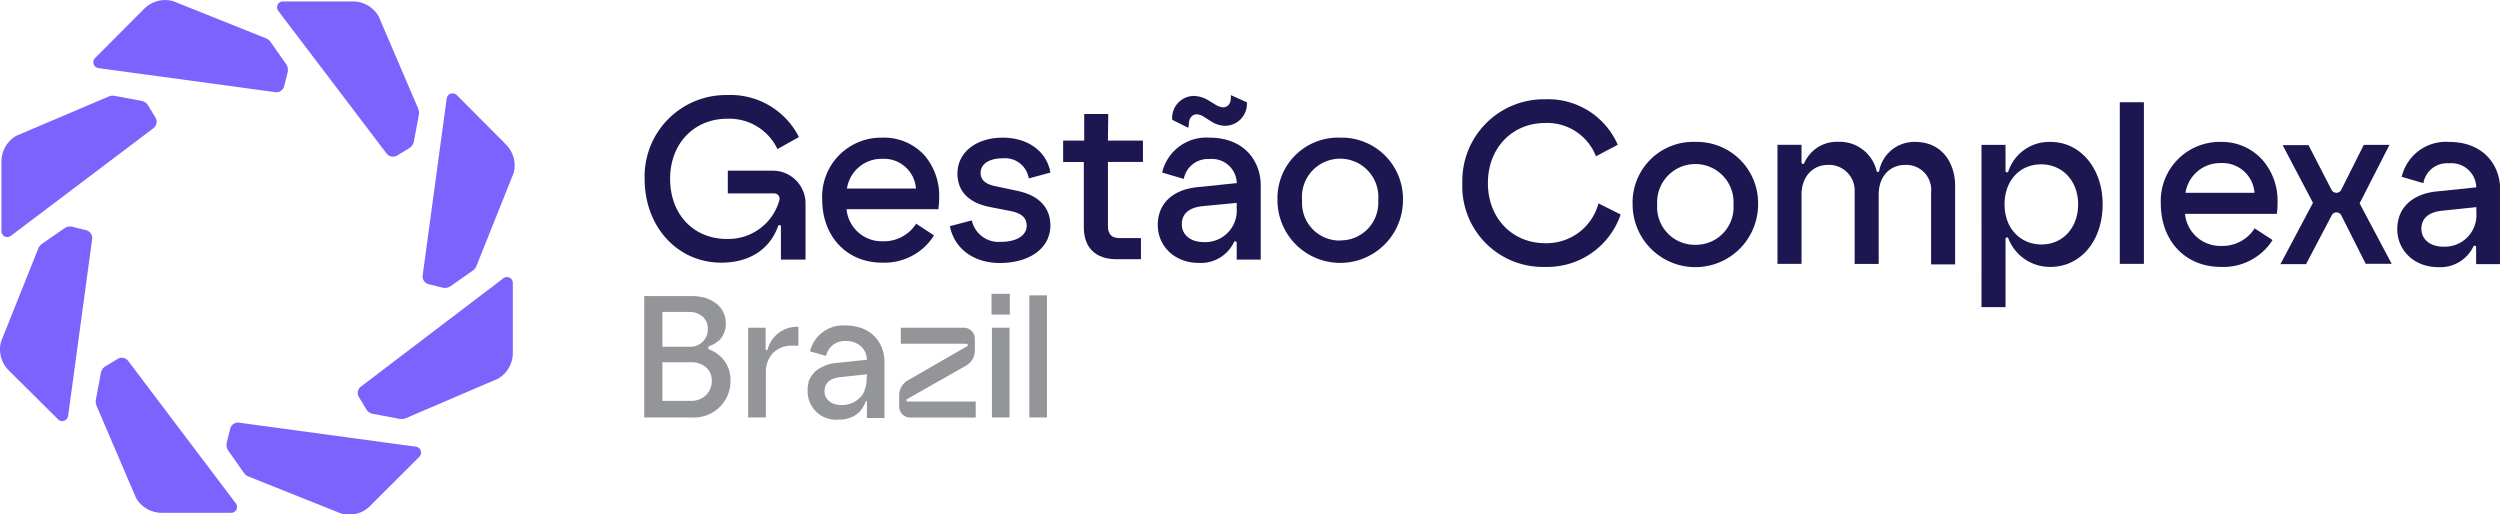
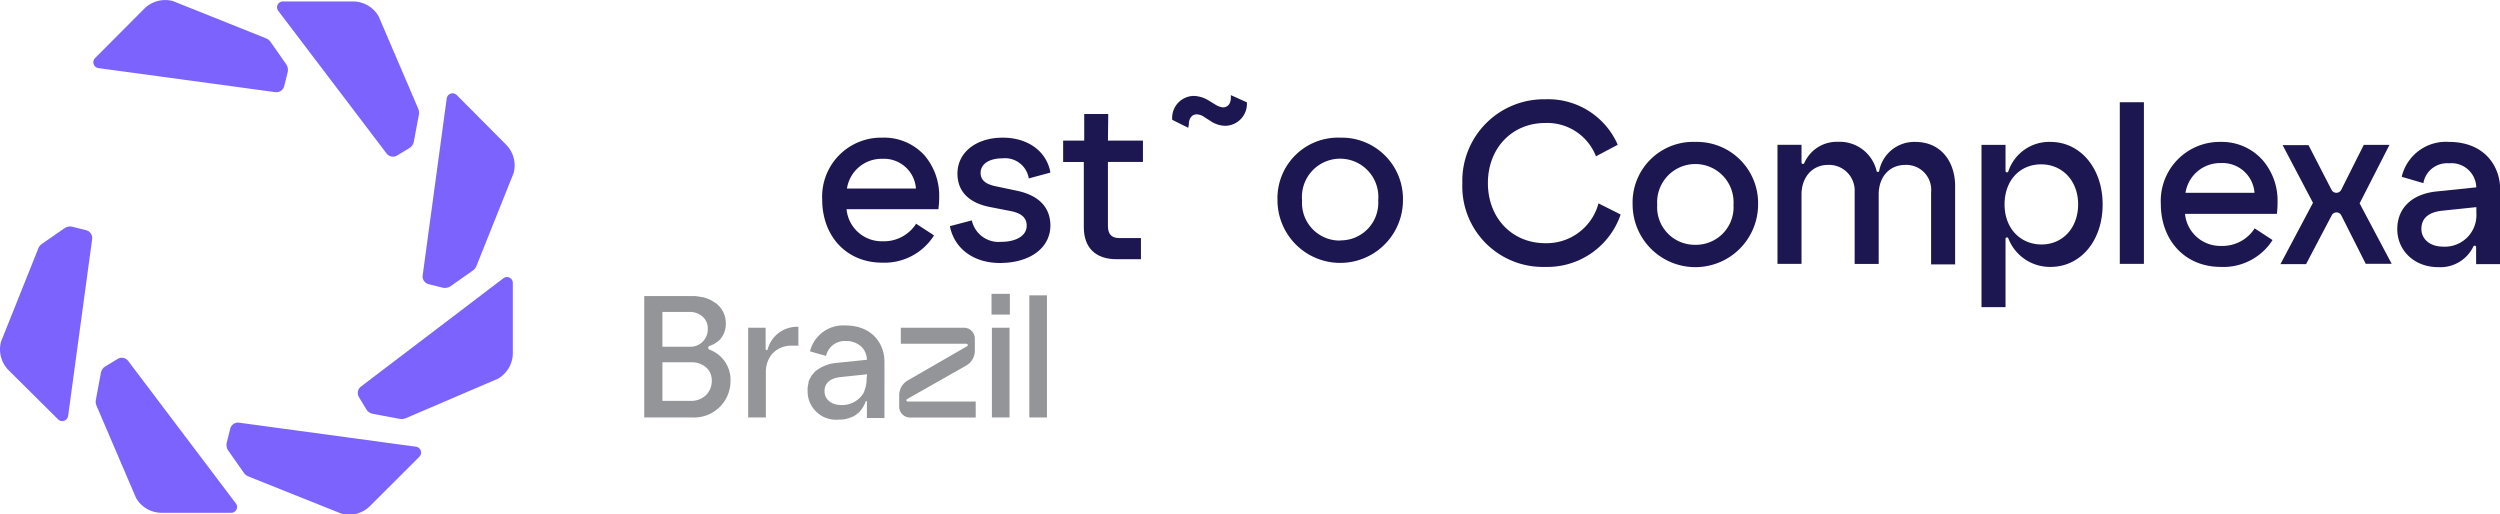
<svg xmlns="http://www.w3.org/2000/svg" viewBox="0 0 312 64.2">
  <defs>
    <style>.cls-1{fill:#1c1751;}.cls-2{fill:#949598;}.cls-3{fill:#7c63fd;}</style>
  </defs>
  <title>Logo-gestao-complexa</title>
  <g id="Camada_2" data-name="Camada 2">
    <g id="Estrutura">
-       <path class="cls-1" d="M90.83,24.14h5.8a.66.66,0,0,1,.65.8,6.61,6.61,0,0,1-6.57,4.88c-4.17,0-7.08-3.08-7.08-7.5s3-7.5,7.13-7.5A6.64,6.64,0,0,1,97,18.55l0,.07,2.68-1.5,0-.07a9.57,9.57,0,0,0-8.91-5.19A10.16,10.16,0,0,0,80.45,22.32c0,6,4.11,10.46,9.57,10.46,3.54,0,6.07-1.69,7.09-4.57a.18.18,0,0,1,.35.05V32.4h3.07v-7a4.09,4.09,0,0,0-4.1-4.1h-5.6Z" />
      <path class="cls-1" d="M110.12,17.18a7.36,7.36,0,0,0-7.51,7.71c0,4.64,3.08,7.89,7.48,7.89a7.3,7.3,0,0,0,6.45-3.36l0-.06-2.24-1.46,0,.07a4.76,4.76,0,0,1-4.14,2.14,4.41,4.41,0,0,1-4.51-4h11.47V26a10.7,10.7,0,0,0,.09-1.47,7.72,7.72,0,0,0-1.85-5.16A6.81,6.81,0,0,0,110.12,17.18Zm0,2.64a4,4,0,0,1,4.19,3.71h-8.61A4.37,4.37,0,0,1,110.09,19.82Z" />
      <path class="cls-1" d="M126.84,23.79l-2.46-.52c-1.38-.26-2-.8-2-1.7,0-1.1,1.07-1.81,2.73-1.81a3,3,0,0,1,3.27,2.43v.08l2.7-.73,0-.07c-.48-2.6-2.81-4.29-5.93-4.29-3.33,0-5.66,1.84-5.66,4.48,0,2.23,1.43,3.68,4.13,4.19l2.51.49c1.39.28,2,.86,2,1.84,0,1.19-1.25,2-3.18,2a3.42,3.42,0,0,1-3.65-2.61l0-.07-2.74.72v.07c.58,2.79,3,4.53,6.22,4.53,3.78,0,6.31-1.89,6.31-4.69C131.07,25.84,129.61,24.35,126.84,23.79Z" />
      <path class="cls-1" d="M138.31,14.23h-3v3.32h-2.63v2.67h2.58v8.13c0,2.58,1.48,4,4.08,4h3.05V29.71h-2.71c-.95,0-1.41-.49-1.41-1.5v-8h4.37V17.55h-4.37Z" />
      <path class="cls-1" d="M148.37,15.51c0-.75.39-1.24,1-1.24a1.83,1.83,0,0,1,1,.39l.69.43a3.31,3.31,0,0,0,1.84.61,2.74,2.74,0,0,0,2.71-2.93v0l-2-.9v.32c0,.74-.37,1.21-1,1.21a2.24,2.24,0,0,1-1-.39l-.71-.43a3.79,3.79,0,0,0-1.9-.61,2.74,2.74,0,0,0-2.71,2.93v.05l2,1Z" />
-       <path class="cls-1" d="M150.93,17.18a5.66,5.66,0,0,0-5.88,4.29l0,.07,2.7.79v-.08a3.06,3.06,0,0,1,3.19-2.4,3.1,3.1,0,0,1,3.41,3l-4.93.51c-3.09.31-4.93,2.07-4.93,4.71s2.1,4.74,5.11,4.74A4.57,4.57,0,0,0,154,30.22a.18.18,0,0,1,.34.07V32.4h3V23.06C157.3,20.13,155.33,17.18,150.93,17.18Zm3.41,8.14V26a3.93,3.93,0,0,1-4.15,4.21c-1.59,0-2.7-.91-2.7-2.21s.86-2.08,2.56-2.27Z" />
      <path class="cls-1" d="M167.26,17.18a7.56,7.56,0,0,0-7.83,7.8,7.83,7.83,0,0,0,15.66,0A7.64,7.64,0,0,0,167.26,17.18Zm0,12.84a4.69,4.69,0,0,1-4.76-5A4.77,4.77,0,1,1,172,25,4.69,4.69,0,0,1,167.26,30Z" />
      <path class="cls-1" d="M199.47,25.46a6.7,6.7,0,0,1-6.62,4.89c-4.15,0-7.16-3.15-7.16-7.5s3-7.5,7.16-7.5a6.52,6.52,0,0,1,6.3,4.09l0,.08,2.72-1.44,0-.07a9.47,9.47,0,0,0-9-5.62A10.18,10.18,0,0,0,182.5,22.85a10.06,10.06,0,0,0,10.35,10.46,9.67,9.67,0,0,0,9.39-6.49l0-.06-2.77-1.39Z" />
      <path class="cls-1" d="M211.58,17.71a7.56,7.56,0,0,0-7.83,7.8,7.83,7.83,0,0,0,15.66,0A7.64,7.64,0,0,0,211.58,17.71Zm0,12.84a4.69,4.69,0,0,1-4.76-5,4.77,4.77,0,1,1,9.52,0A4.69,4.69,0,0,1,211.58,30.55Z" />
      <path class="cls-1" d="M239,17.71a4.46,4.46,0,0,0-4.47,3.58.17.17,0,0,1-.34,0,4.73,4.73,0,0,0-4.8-3.59,4.42,4.42,0,0,0-4.21,2.64.18.18,0,0,1-.35-.07v-2.2h-3V32.93h3V24.28c0-2.18,1.36-3.7,3.3-3.7a3.2,3.2,0,0,1,3.33,3.36v9h3V24.28c0-2.21,1.34-3.7,3.33-3.7A3.11,3.11,0,0,1,241,24v9h3v-9.8C244,20.43,242.44,17.71,239,17.71Z" />
      <path class="cls-1" d="M255.9,17.71a5.37,5.37,0,0,0-5.26,3.68.18.18,0,0,1-.35-.07V18.08h-3V38.33h3V29.82a.18.18,0,0,1,.35-.07,5.56,5.56,0,0,0,5.26,3.56c3.78,0,6.51-3.28,6.51-7.8S259.62,17.71,255.9,17.71Zm3.45,7.8c0,2.92-1.92,5-4.56,5s-4.62-2-4.62-5,1.92-5,4.56-5S259.35,22.54,259.35,25.51Z" />
      <rect class="cls-1" x="264.55" y="12.76" width="3.01" height="20.17" />
      <path class="cls-1" d="M277.18,17.71a7.36,7.36,0,0,0-7.51,7.71c0,4.64,3.07,7.89,7.48,7.89A7.27,7.27,0,0,0,283.59,30l0-.06-2.24-1.46,0,.07a4.77,4.77,0,0,1-4.14,2.14,4.42,4.42,0,0,1-4.52-4h11.47l0-.06a11,11,0,0,0,.08-1.47,7.72,7.72,0,0,0-1.85-5.16A6.8,6.8,0,0,0,277.18,17.71Zm0,2.64a4,4,0,0,1,4.18,3.71h-8.61A4.38,4.38,0,0,1,277.15,20.35Z" />
      <path class="cls-1" d="M298.15,18.19l.06-.11H295l-2.82,5.62a.68.68,0,0,1-1.2,0l-2.88-5.59,0,0h-3.23l3.79,7.2-4,7.54-.06.11h3.2L291,26.87a.67.67,0,0,1,1.19,0l3.05,6.05h3.24l-4-7.54Z" />
      <path class="cls-1" d="M305.63,17.71A5.66,5.66,0,0,0,299.75,22l0,.07,2.7.79,0-.08a3,3,0,0,1,3.18-2.4,3.1,3.1,0,0,1,3.41,3l-4.93.51c-3.09.31-4.93,2.07-4.93,4.71s2.1,4.74,5.11,4.74a4.57,4.57,0,0,0,4.38-2.56.18.18,0,0,1,.35.07v2.11h3V23.59C312,20.66,310,17.71,305.63,17.71Zm3.42,8.14v.72a3.94,3.94,0,0,1-4.16,4.21c-1.59,0-2.7-.91-2.7-2.21s.86-2.08,2.56-2.27Z" />
      <path class="cls-2" d="M88.55,43.64a.25.25,0,0,1,0-.47,2.94,2.94,0,0,0,1-.54l0,0a1.18,1.18,0,0,0,.22-.17,2.88,2.88,0,0,0,.81-2.1,3.12,3.12,0,0,0-1.16-2.46,1.82,1.82,0,0,0-.23-.15l-.18-.12a3,3,0,0,0-.53-.28l-.16-.07a6.56,6.56,0,0,0-.67-.21l-.13,0a5.66,5.66,0,0,0-.84-.12H86.7c-.16,0-.31,0-.48,0H80.4V52.1h5.95a4.55,4.55,0,0,0,4.82-4.58A4,4,0,0,0,88.55,43.64Zm-5.88-4.71H86a2.45,2.45,0,0,1,1.68.58A1.93,1.93,0,0,1,88.33,41,2.17,2.17,0,0,1,86,43.27H82.67ZM88.1,49.32a2.64,2.64,0,0,1-1.84.71H82.67V45.21h3.59a2.78,2.78,0,0,1,1.84.62,2.16,2.16,0,0,1,.73,1.69A2.49,2.49,0,0,1,88.1,49.32Z" />
      <path class="cls-2" d="M95.55,43.55V40.9H93.37V52.1h2.21V46.48a3.43,3.43,0,0,1,.81-2.34,3.22,3.22,0,0,1,2.49-1h.76V40.79h0a3.78,3.78,0,0,0-3.83,2.79A.12.12,0,0,1,95.55,43.55Z" />
      <path class="cls-2" d="M105.51,40.62a4.25,4.25,0,0,0-4.42,3.23h0l2,.57h0a2.38,2.38,0,0,1,2.46-1.86,2.73,2.73,0,0,1,1.93.69,2.33,2.33,0,0,1,.71,1.65l-3.79.39a4.81,4.81,0,0,0-2.39.86h0a2.48,2.48,0,0,0-.26.19c-.07.07-.12.14-.18.21l-.09.09a3.19,3.19,0,0,0-.3.42,1.09,1.09,0,0,0-.08.15,2.37,2.37,0,0,0-.2.46l0,.15a3.59,3.59,0,0,0-.11.57s0,.06,0,.1,0,.21,0,.33a3.54,3.54,0,0,0,3.84,3.55c.13,0,.25,0,.38,0h0a4,4,0,0,0,.71-.12h0a3,3,0,0,0,.62-.23l.06,0a3.36,3.36,0,0,0,.51-.32l.08-.07c.07-.06.16-.11.22-.17a4,4,0,0,0,.81-1.3c0-.11.13-.11.17-.07a.1.1,0,0,1,0,.08v2h2.19V45C110.31,42.84,108.82,40.62,105.51,40.62Zm2.64,6.68a3.71,3.71,0,0,1-.29,1.5l0,.07-.12.23,0,0A3.12,3.12,0,0,1,105,50.55c-1.24,0-2.1-.71-2.1-1.72s.67-1.62,2-1.77l3.31-.35Z" />
      <path class="cls-2" d="M113.12,50a.18.18,0,0,1,.08-.19l7.38-4.19a2.13,2.13,0,0,0,1.08-1.86V42.27a1.37,1.37,0,0,0-1.37-1.37h-7.87v2h8.19a.17.17,0,0,1,.16.12.15.15,0,0,1-.08.19l-7.39,4.26a2.13,2.13,0,0,0-1.08,1.86v1.42a1.36,1.36,0,0,0,1.36,1.36h8.19v-2h-8.49A.17.17,0,0,1,113.12,50Z" />
      <rect class="cls-2" x="123.74" y="36.67" width="2.29" height="2.59" />
      <rect class="cls-2" x="123.79" y="40.9" width="2.2" height="11.2" />
      <rect class="cls-2" x="128.46" y="36.86" width="2.2" height="15.24" />
      <g id="_Repetição_radial_" data-name="&lt;Repetição radial&gt;">
        <path class="cls-3" d="M20.16,64l8.69,0a.73.73,0,0,0,.58-1.18L16,45.05a1,1,0,0,0-1.33-.25l-1.52.92a1.23,1.23,0,0,0-.56.82l-.63,3.37a1.33,1.33,0,0,0,.08.71l4.94,11.53A3.7,3.7,0,0,0,20.16,64Z" />
      </g>
      <g id="_Repetição_radial_2" data-name="&lt;Repetição radial&gt;">
        <path class="cls-3" d="M46.22,63.11,52.34,57a.74.74,0,0,0-.42-1.25l-22.08-3a1,1,0,0,0-1.11.76l-.43,1.72a1.28,1.28,0,0,0,.18,1L30.43,59a1.21,1.21,0,0,0,.55.45l11.65,4.66A3.7,3.7,0,0,0,46.22,63.11Z" />
      </g>
      <g id="_Repetição_radial_3" data-name="&lt;Repetição radial&gt;">
        <path class="cls-3" d="M64,44l0-8.69a.73.73,0,0,0-1.18-.58L45.05,48.24a1,1,0,0,0-.25,1.33l.92,1.52a1.23,1.23,0,0,0,.82.56l3.37.63a1.33,1.33,0,0,0,.71-.08l11.53-4.94A3.7,3.7,0,0,0,64,44Z" />
      </g>
      <g id="_Repetição_radial_4" data-name="&lt;Repetição radial&gt;">
        <path class="cls-3" d="M63.11,18,57,11.86a.74.74,0,0,0-1.25.42l-3,22.08a1,1,0,0,0,.76,1.11l1.72.43a1.28,1.28,0,0,0,1-.18L59,33.77a1.21,1.21,0,0,0,.45-.55l4.66-11.65A3.7,3.7,0,0,0,63.11,18Z" />
      </g>
      <g id="_Repetição_radial_5" data-name="&lt;Repetição radial&gt;">
        <path class="cls-3" d="M44,.18l-8.69,0a.73.73,0,0,0-.58,1.18L48.24,19.15a1,1,0,0,0,1.33.25l1.52-.92a1.23,1.23,0,0,0,.56-.82l.63-3.37a1.32,1.32,0,0,0-.08-.71L47.26,2.05A3.7,3.7,0,0,0,44,.18Z" />
      </g>
      <g id="_Repetição_radial_6" data-name="&lt;Repetição radial&gt;">
        <path class="cls-3" d="M18,1.09,11.86,7.25a.74.74,0,0,0,.42,1.25l22.08,3a1,1,0,0,0,1.11-.76l.43-1.72a1.28,1.28,0,0,0-.18-1L33.77,5.24a1.27,1.27,0,0,0-.55-.45L21.57.13A3.7,3.7,0,0,0,18,1.09Z" />
      </g>
      <g id="_Repetição_radial_7" data-name="&lt;Repetição radial&gt;">
-         <path class="cls-3" d="M.18,20.16l0,8.69a.73.73,0,0,0,1.18.58L19.15,16a1,1,0,0,0,.25-1.33l-.92-1.52a1.23,1.23,0,0,0-.82-.56l-3.37-.63a1.32,1.32,0,0,0-.71.08L2.05,16.94A3.7,3.7,0,0,0,.18,20.16Z" />
-       </g>
+         </g>
      <g id="_Repetição_radial_8" data-name="&lt;Repetição radial&gt;">
        <path class="cls-3" d="M1.09,46.22l6.16,6.12a.74.74,0,0,0,1.25-.42l3-22.08a1,1,0,0,0-.76-1.11L9.05,28.3a1.28,1.28,0,0,0-1,.18L5.24,30.43a1.21,1.21,0,0,0-.45.55L.13,42.63A3.7,3.7,0,0,0,1.09,46.22Z" />
      </g>
    </g>
  </g>
</svg>